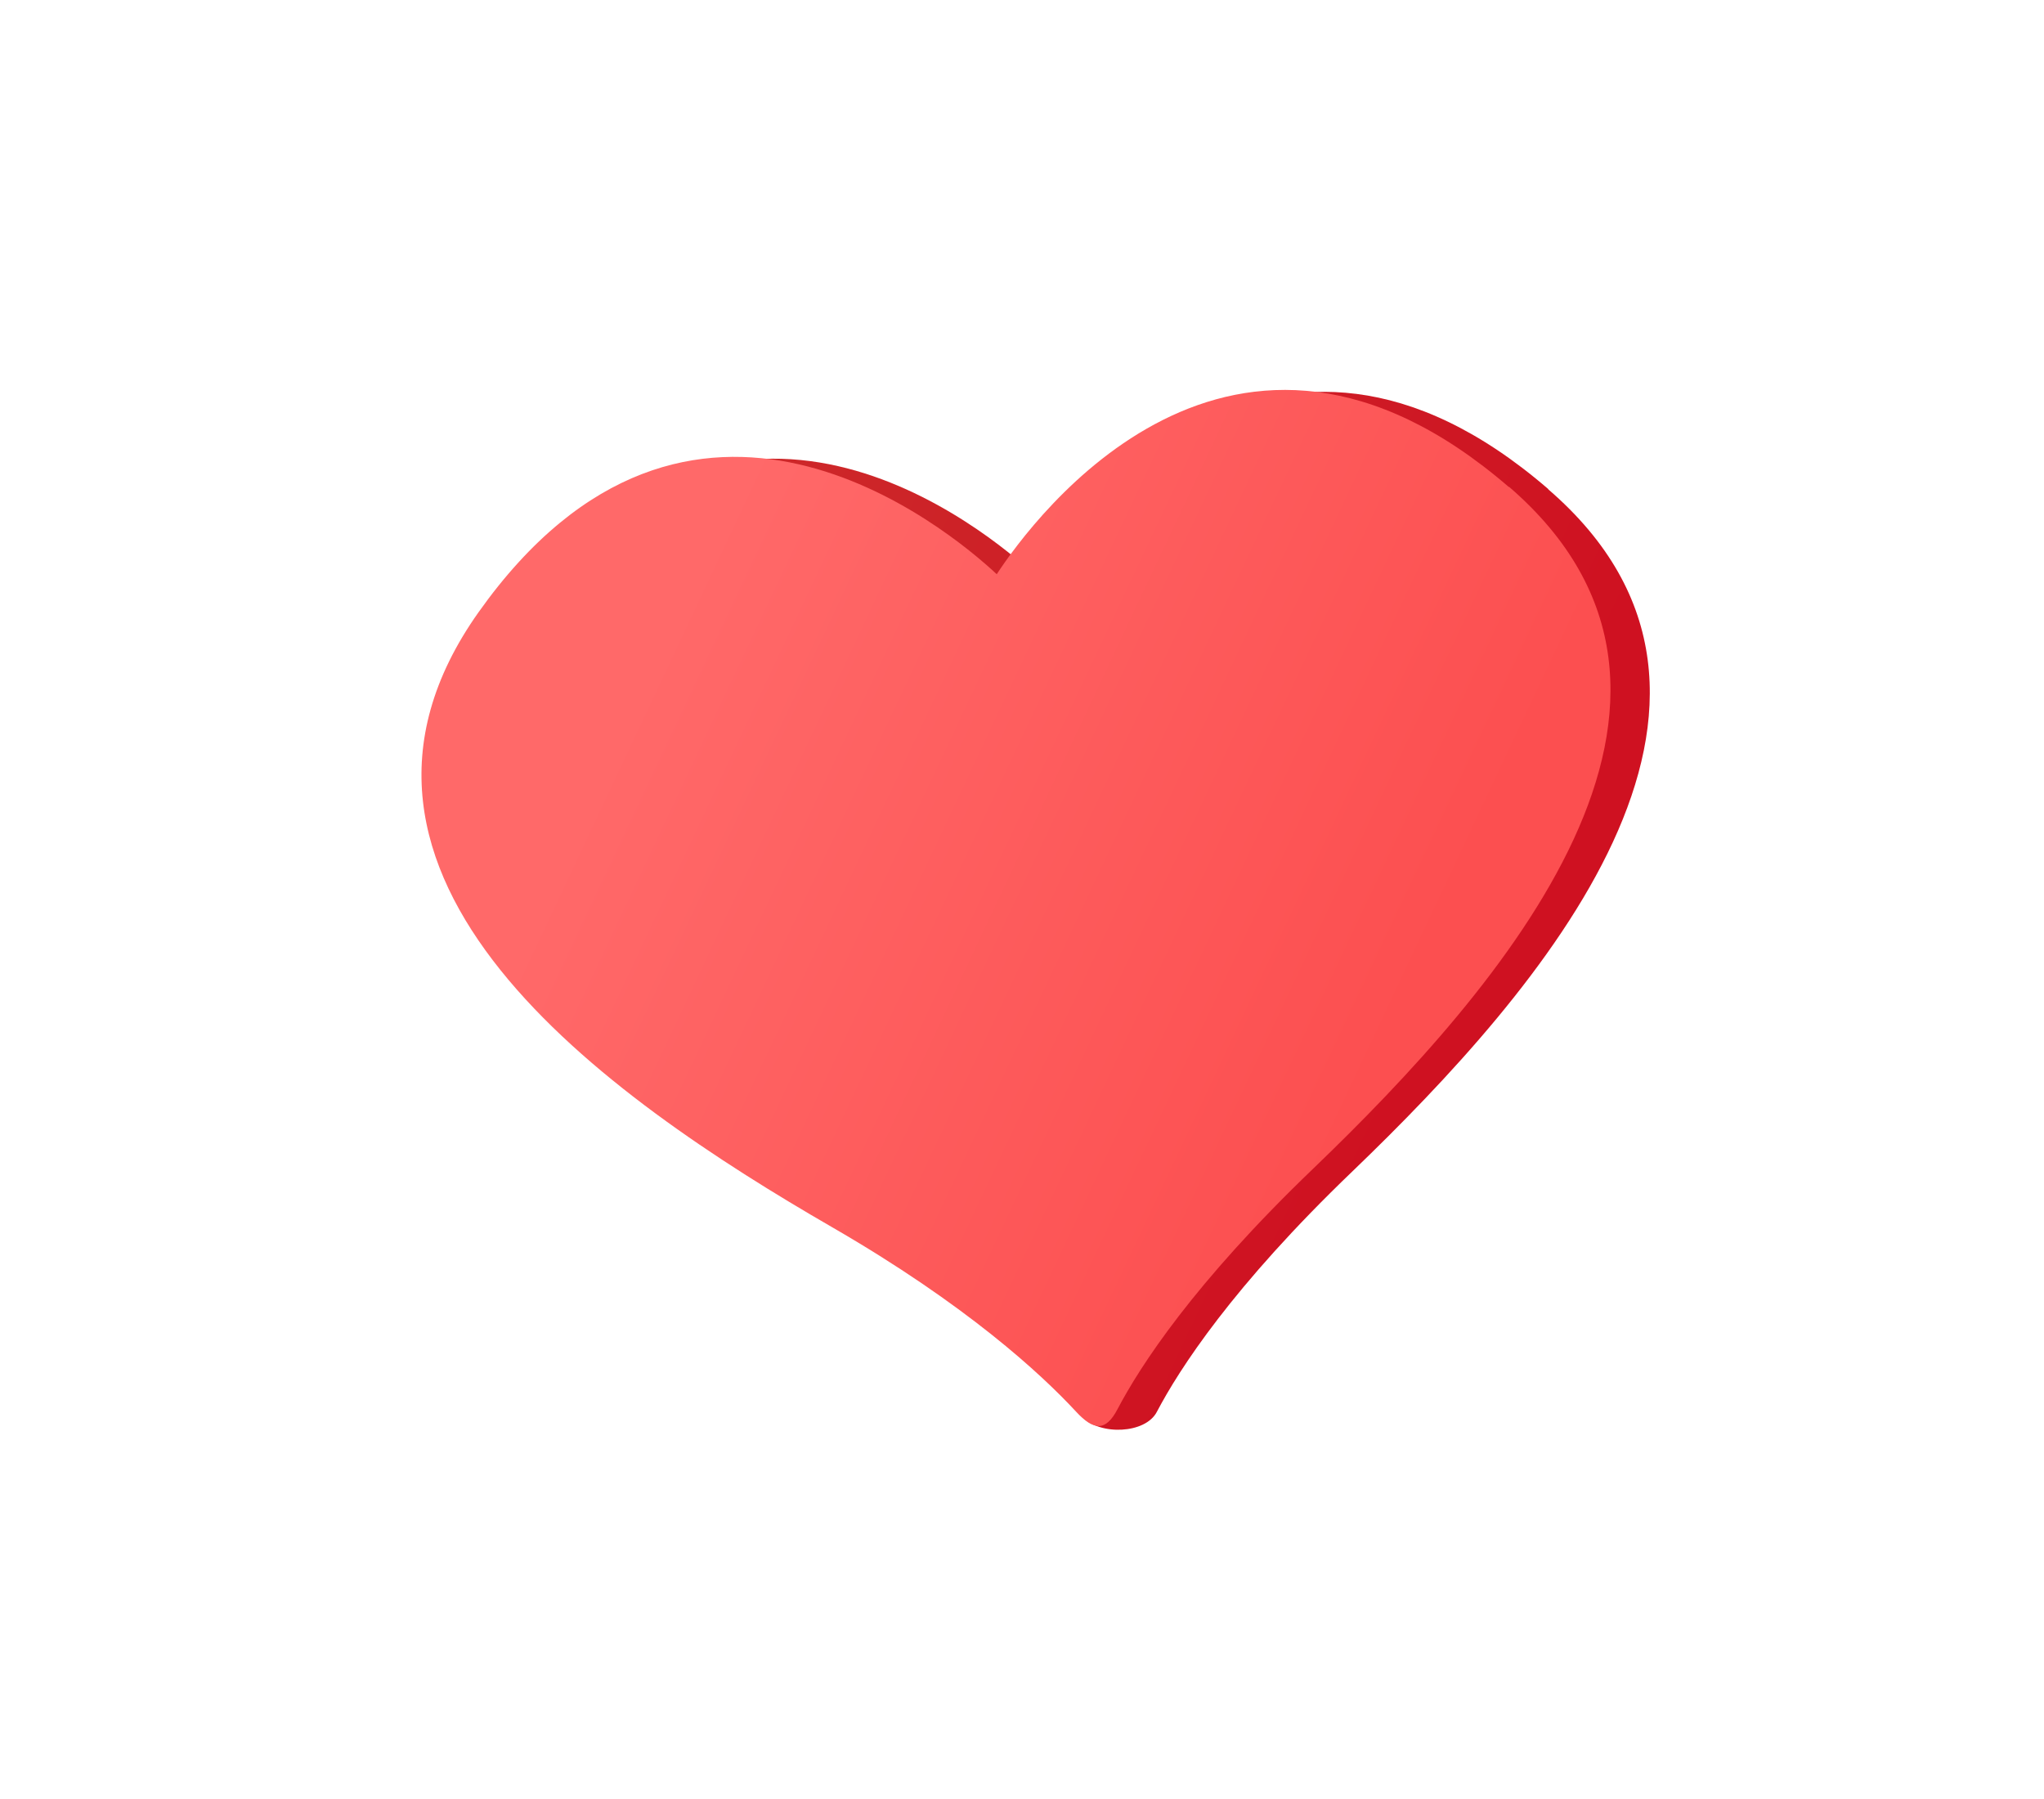
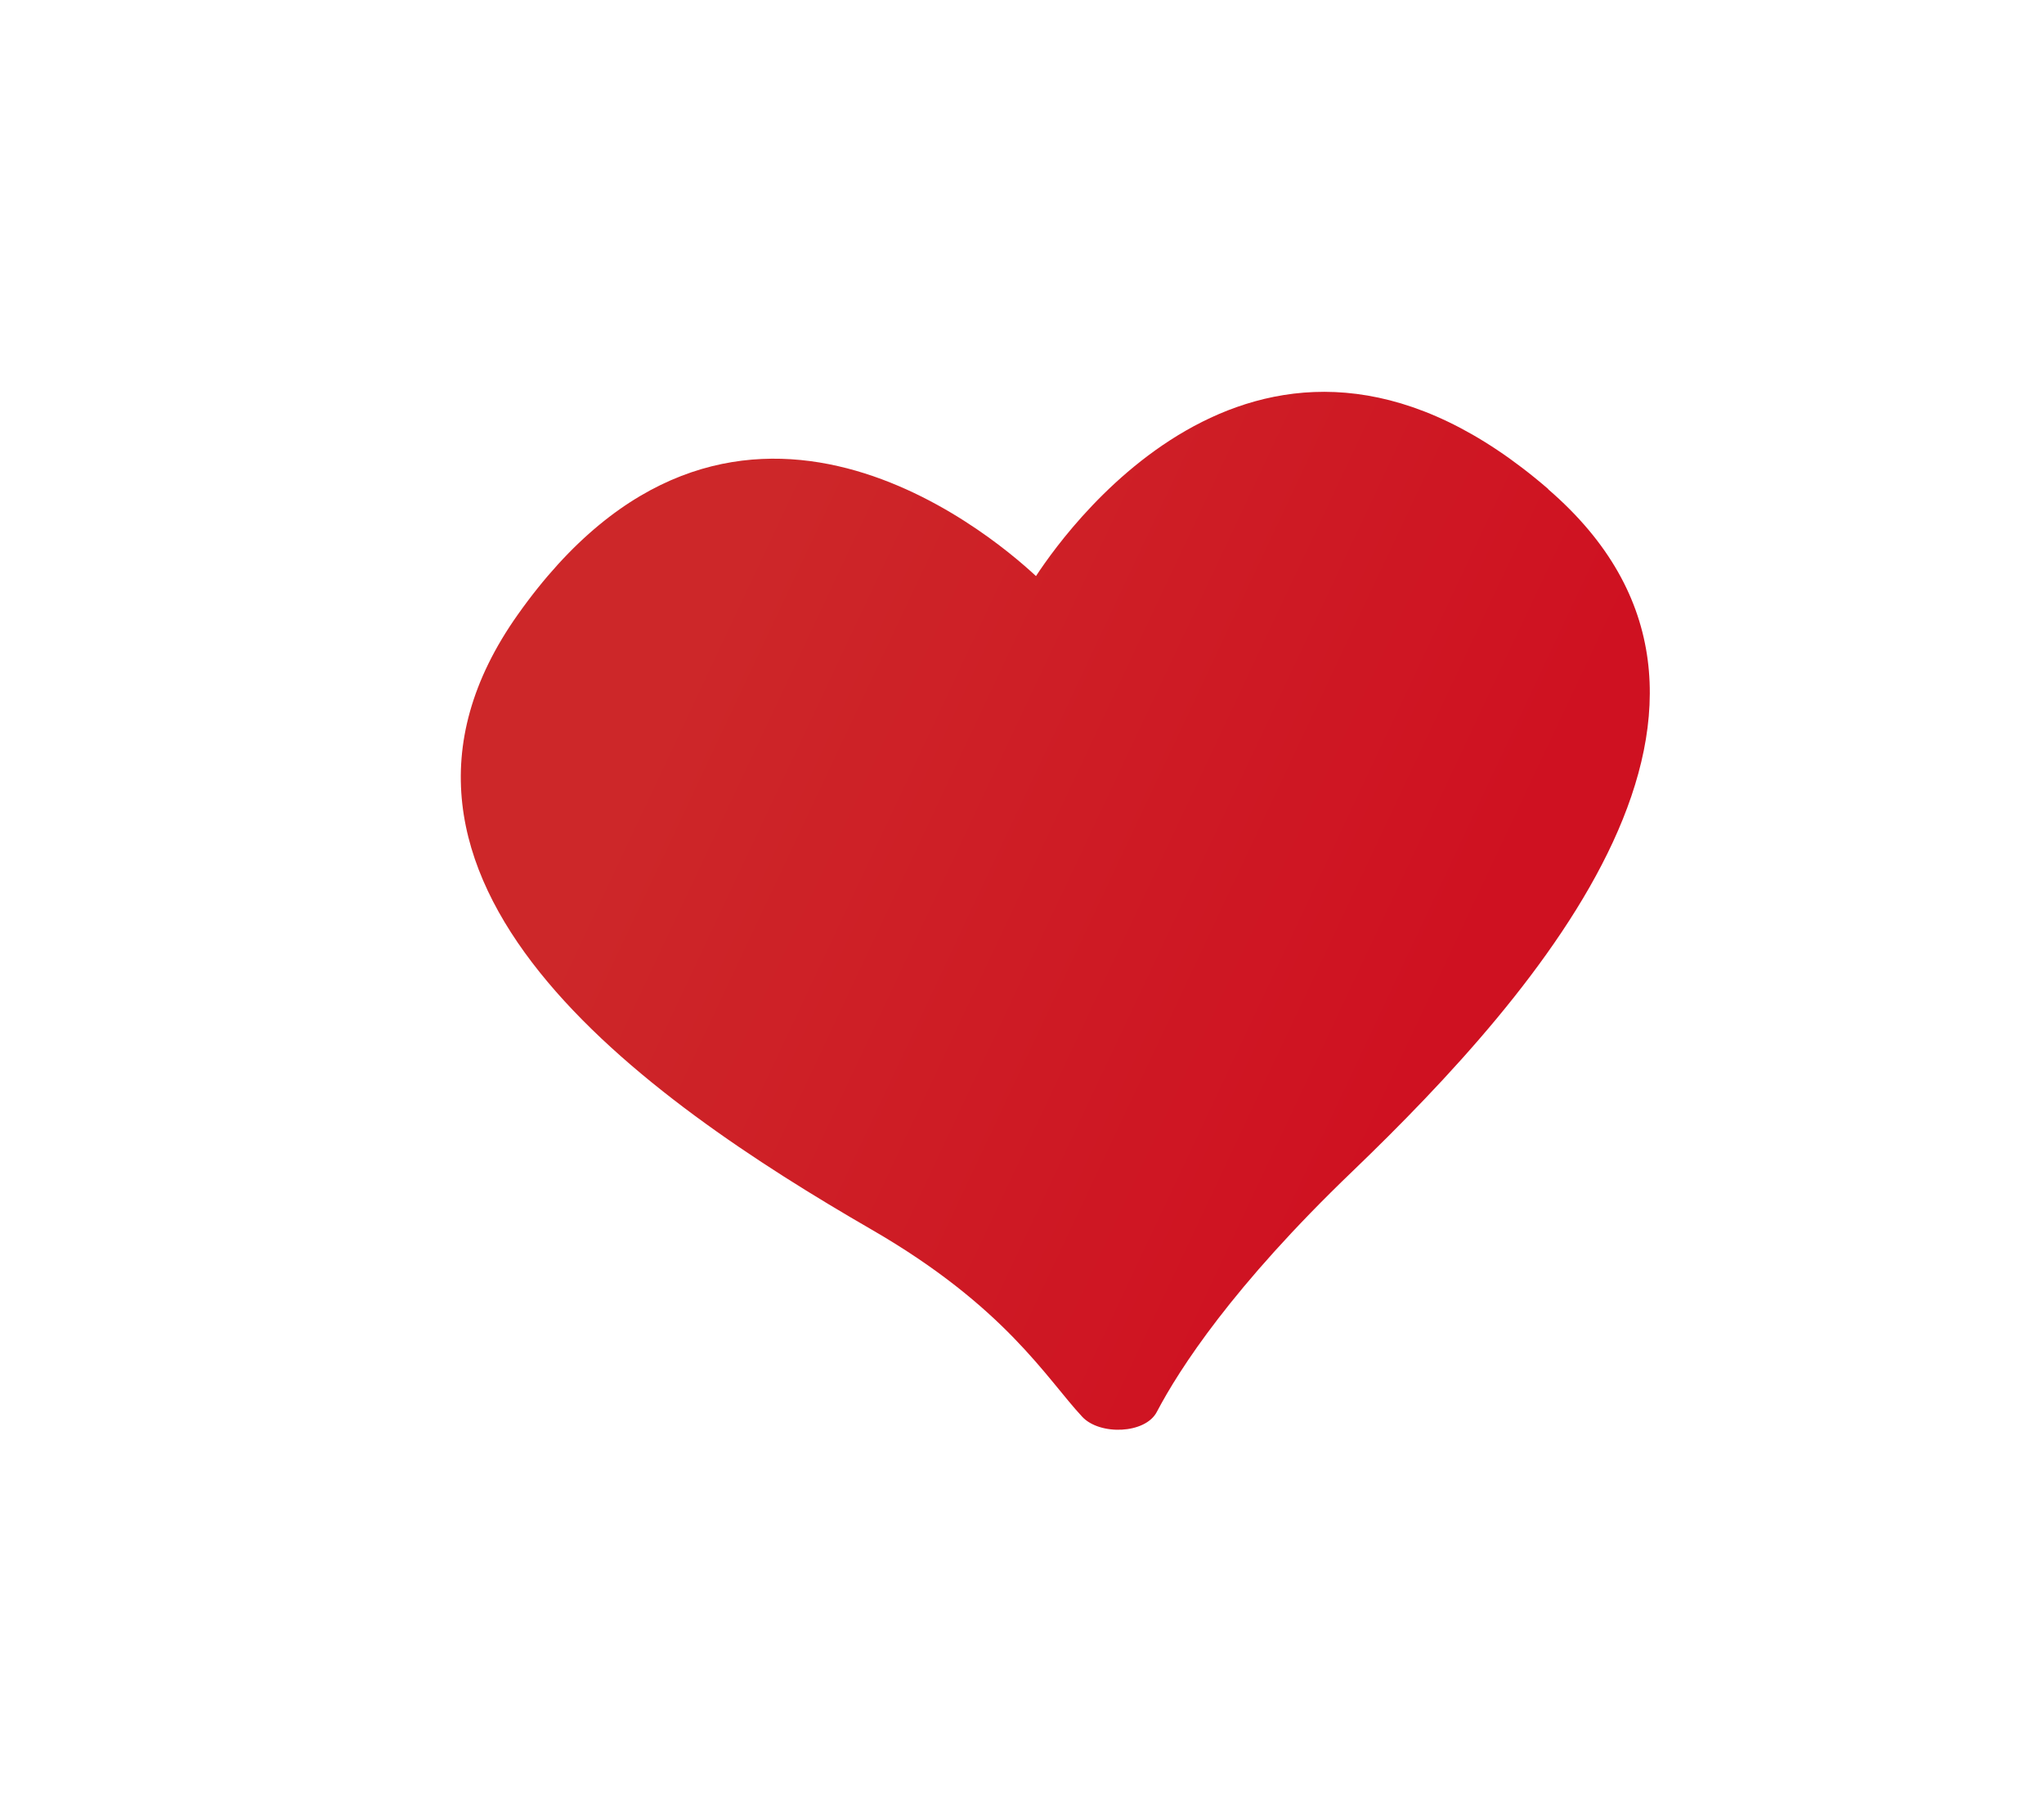
<svg xmlns="http://www.w3.org/2000/svg" width="25" height="22" viewBox="0 0 25 22" fill="none">
  <g filter="url(#filter0_d_2444_21299)">
-     <path d="M17.836 4.88C14.449 1.957 12.019 5.261 11.571 5.945C10.972 5.386 7.821 2.76 5.234 6.415C2.942 9.649 6.796 12.34 9.561 13.937C11.197 14.882 11.703 15.762 12.136 16.225C12.35 16.456 12.909 16.436 13.049 16.166C13.324 15.643 13.975 14.631 15.443 13.223C17.743 11.011 20.839 7.475 17.837 4.884L17.836 4.88Z" fill="url(#paint0_linear_2444_21299)" />
-     <path d="M17.356 4.857C13.969 1.933 11.539 5.238 11.091 5.922C10.492 5.363 7.341 2.741 4.753 6.387C2.461 9.621 6.315 12.312 9.08 13.909C10.716 14.854 11.634 15.701 12.062 16.164C12.276 16.395 12.424 16.409 12.568 16.133C12.843 15.61 13.494 14.599 14.962 13.191C17.262 10.979 20.358 7.443 17.356 4.852L17.356 4.857Z" fill="url(#paint1_linear_2444_21299)" />
+     <path d="M17.836 4.88C14.449 1.957 12.019 5.261 11.571 5.945C10.972 5.386 7.821 2.76 5.234 6.415C2.942 9.649 6.796 12.34 9.561 13.937C11.197 14.882 11.703 15.762 12.136 16.225C12.35 16.456 12.909 16.436 13.049 16.166C13.324 15.643 13.975 14.631 15.443 13.223C17.743 11.011 20.839 7.475 17.837 4.884Z" fill="url(#paint0_linear_2444_21299)" />
  </g>
  <defs>
    <filter id="filter0_d_2444_21299" x="0.736" y="0.348" width="23.863" height="21.557" filterUnits="userSpaceOnUse" color-interpolation-filters="sRGB">
      <feFlood flood-opacity="0" result="BackgroundImageFix" />
      <feColorMatrix in="SourceAlpha" type="matrix" values="0 0 0 0 0 0 0 0 0 0 0 0 0 0 0 0 0 0 127 0" result="hardAlpha" />
      <feOffset dx="1.1" dy="1.1" />
      <feGaussianBlur stdDeviation="2.21" />
      <feColorMatrix type="matrix" values="0 0 0 0 0.757 0 0 0 0 0.455 0 0 0 0 0.576 0 0 0 0.5 0" />
      <feBlend mode="normal" in2="BackgroundImageFix" result="effect1_dropShadow_2444_21299" />
      <feBlend mode="normal" in="SourceGraphic" in2="effect1_dropShadow_2444_21299" result="shape" />
    </filter>
    <linearGradient id="paint0_linear_2444_21299" x1="7.433" y1="6.869" x2="16.593" y2="11.182" gradientUnits="userSpaceOnUse">
      <stop stop-color="#CD2729" />
      <stop offset="1" stop-color="#CF1121" />
    </linearGradient>
    <linearGradient id="paint1_linear_2444_21299" x1="6.992" y1="6.763" x2="16.152" y2="11.076" gradientUnits="userSpaceOnUse">
      <stop stop-color="#FF6969" />
      <stop offset="1" stop-color="#FC4F50" />
    </linearGradient>
  </defs>
</svg>